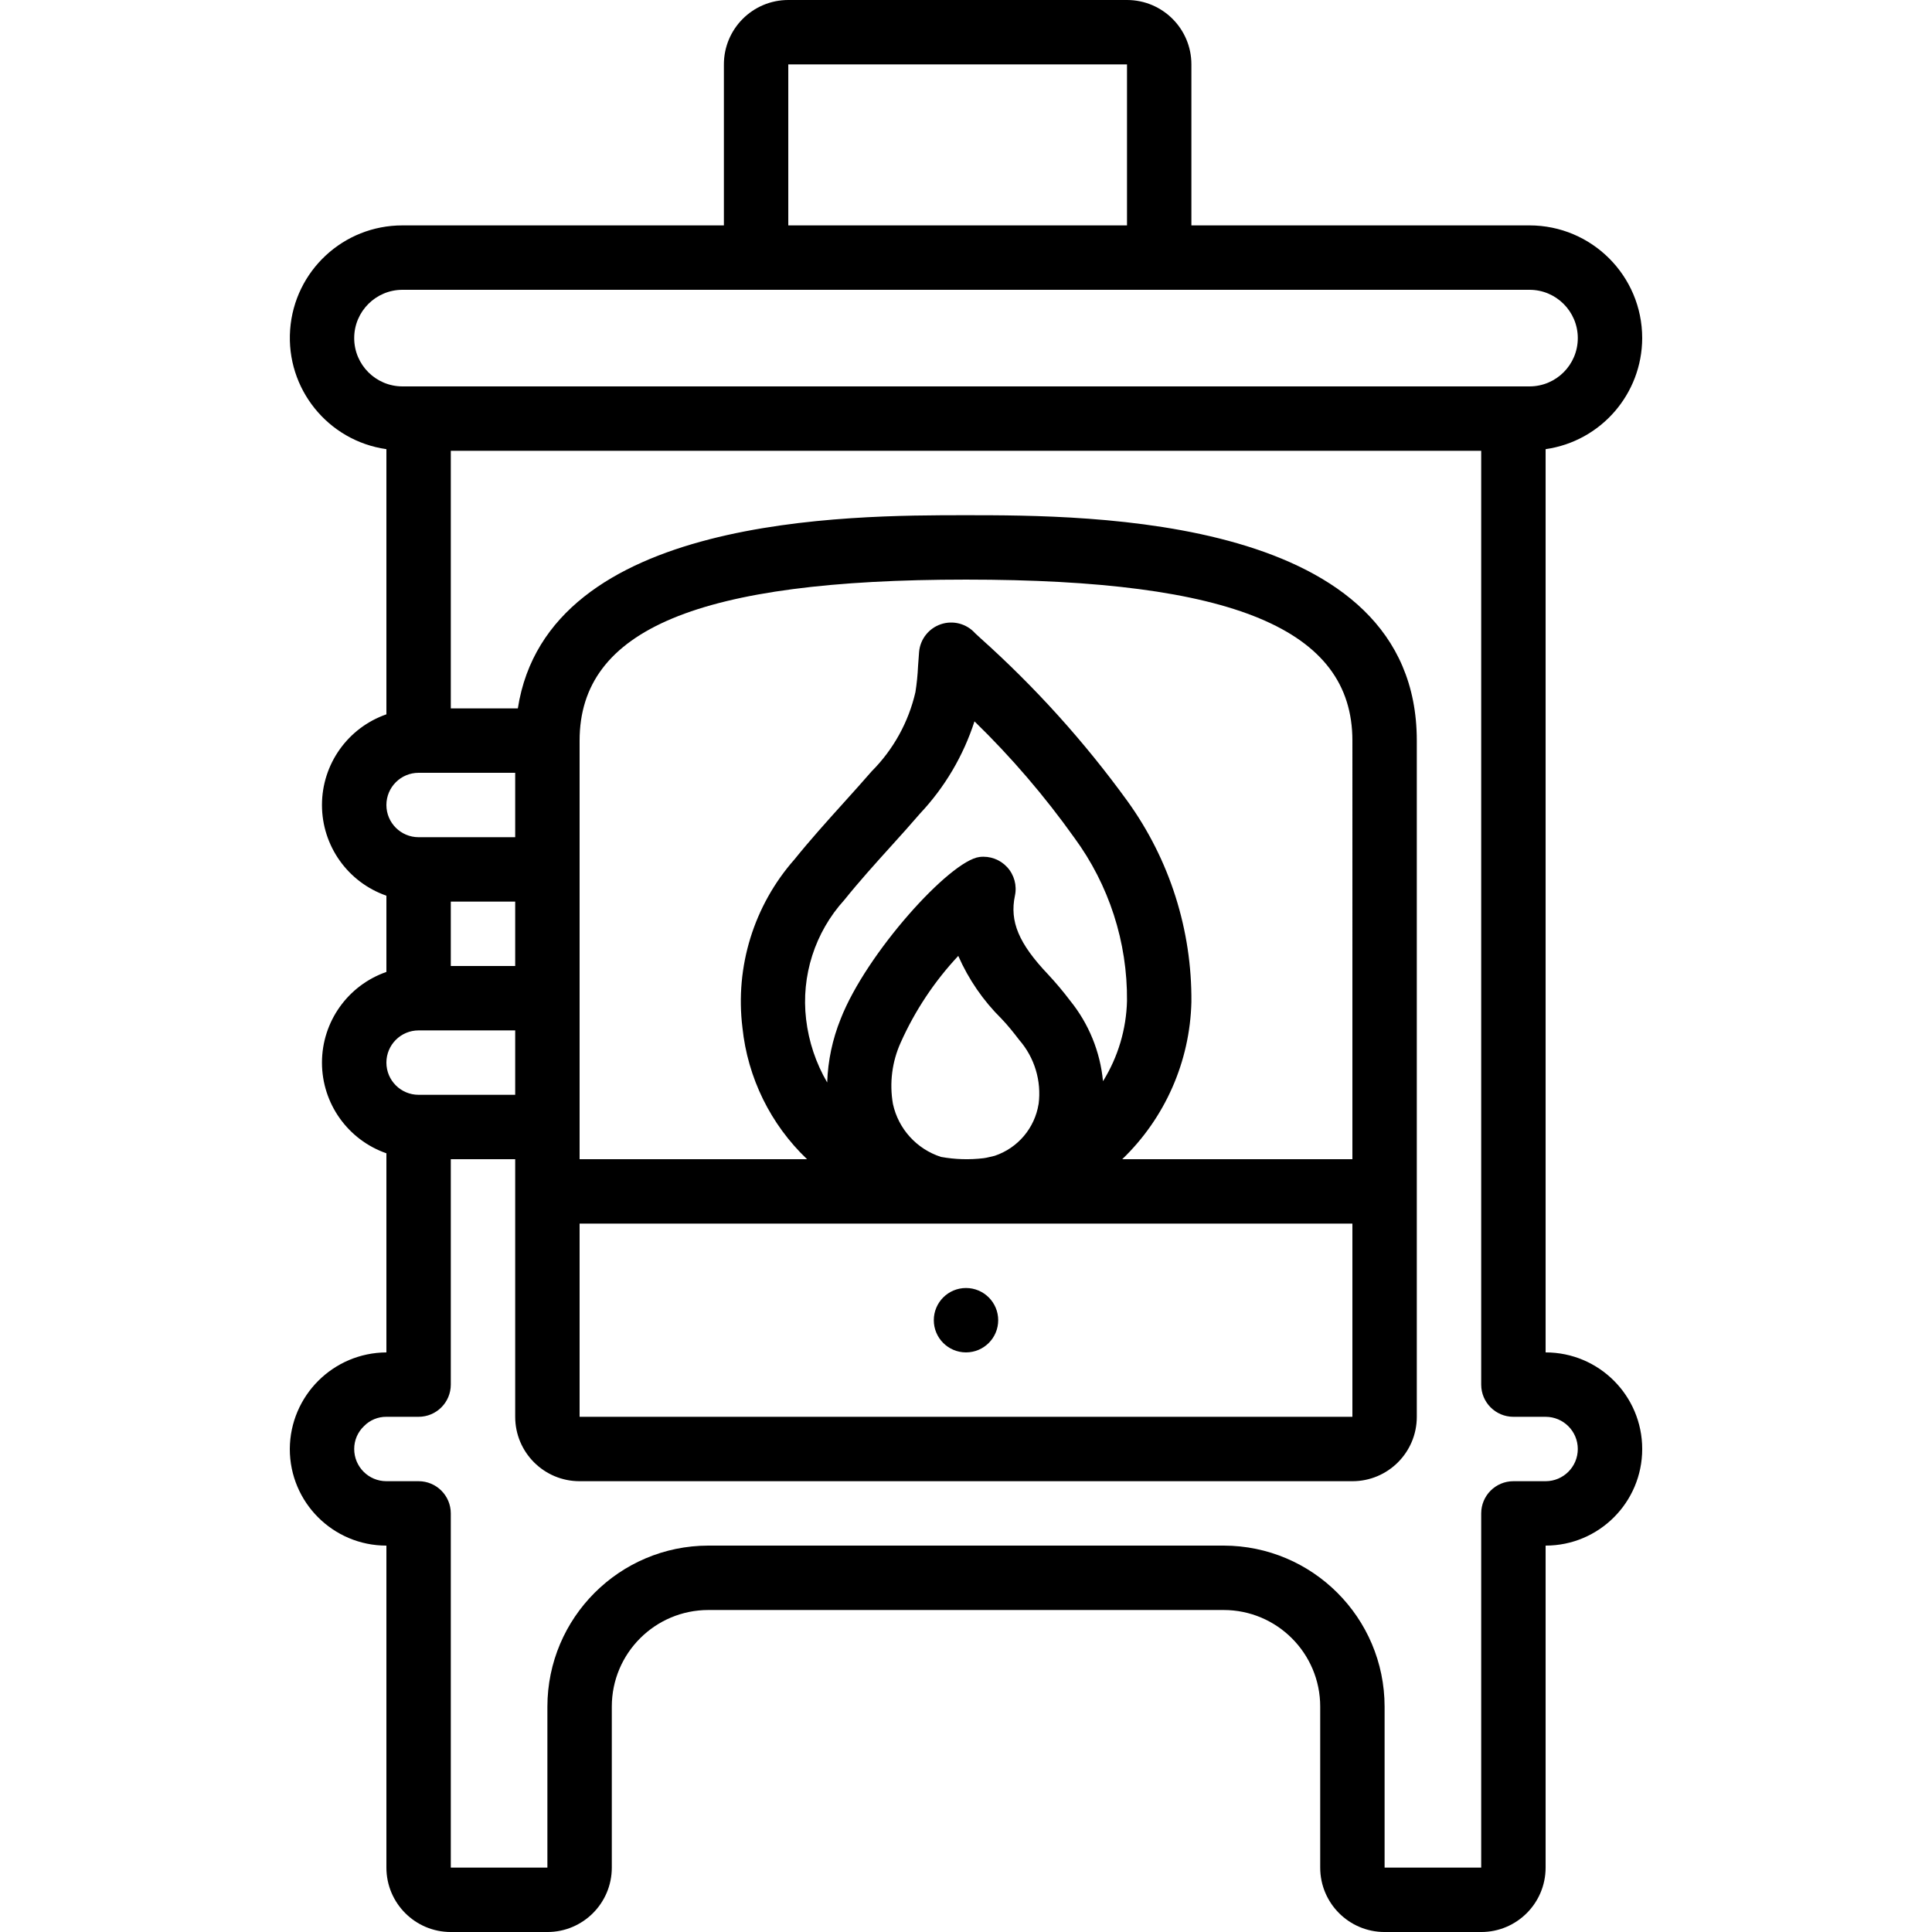
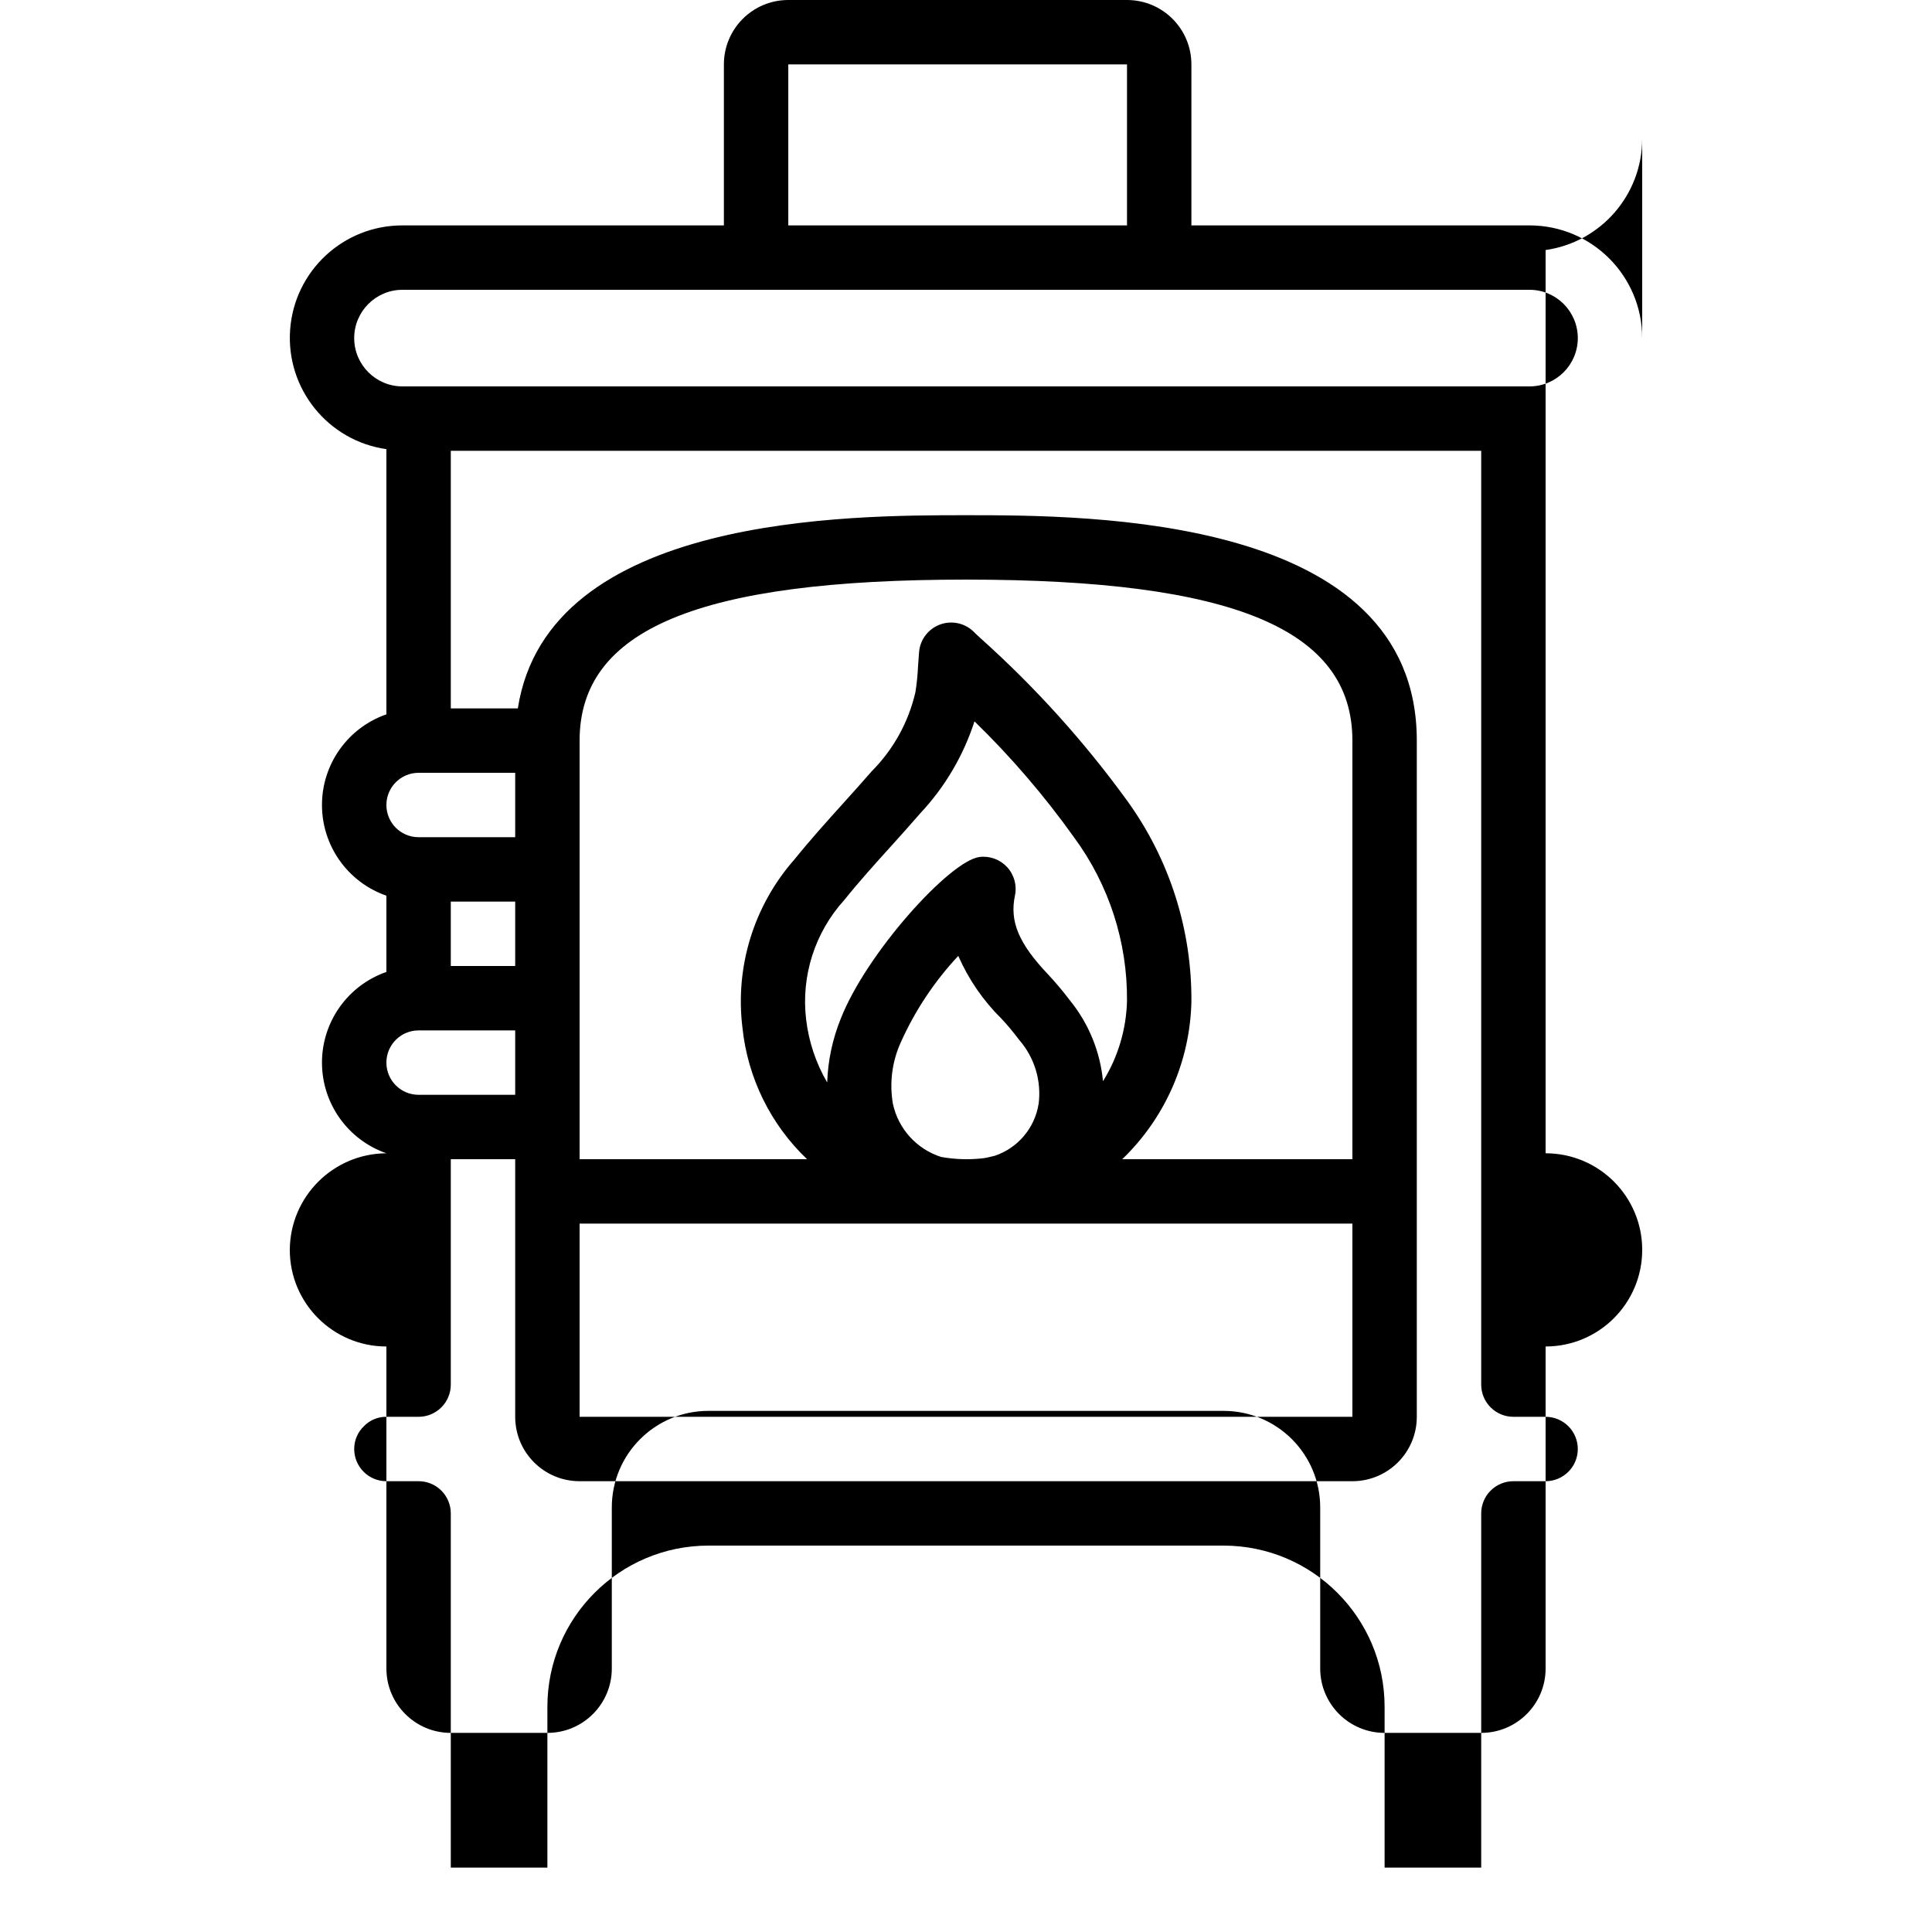
<svg xmlns="http://www.w3.org/2000/svg" id="Capa_1" enable-background="new 0 0 512 512" height="512" viewBox="0 0 512 512" width="512">
  <g>
    <g id="Page-1_13_">
      <g id="_x30_14---Log-Burner">
-         <path id="Shape_32_" d="m435.2 89.6c0-16.495-13.372-29.867-29.867-29.867h-89.6v-42.666c0-9.426-7.641-17.067-17.066-17.067h-89.762c-9.426 0-17.067 7.641-17.067 17.067v42.667h-85.171c-15.65-.031-28.657 12.05-29.78 27.66s10.02 29.428 25.514 31.638v70.272c-10.224 3.562-17.075 13.203-17.075 24.03s6.851 20.468 17.075 24.03v20.207c-10.224 3.562-17.075 13.203-17.075 24.03s6.851 20.468 17.075 24.03v52.77c-14.109.07-25.53 11.491-25.6 25.6 0 14.138 11.462 25.6 25.6 25.6v85.333c0 9.426 7.641 17.067 17.067 17.067h25.6c9.426 0 17.067-7.641 17.067-17.067v-42.667c0-14.138 11.462-25.6 25.6-25.6h136.533c14.138 0 25.6 11.462 25.6 25.6v42.667c0 9.426 7.641 17.067 17.067 17.067h25.6c9.426 0 17.067-7.641 17.067-17.067v-85.334c14.138 0 25.6-11.462 25.6-25.6s-11.462-25.6-25.6-25.6v-239.369c14.655-2.093 25.556-14.625 25.598-29.431zm-226.295-72.533h89.762v42.667h-89.762zm-115.038 72.533c0-7.069 5.731-12.8 12.8-12.8h298.667c7.069 0 12.8 5.731 12.8 12.8s-5.731 12.8-12.8 12.8h-298.667c-7.07 0-12.8-5.731-12.8-12.8zm17.066 115.2h25.6v17.067h-25.6c-4.713 0-8.533-3.821-8.533-8.533s3.821-8.534 8.533-8.534zm247.467 170.667h-204.8v-51.2h204.8zm-83.166-82.885c-1.021 6.374-5.495 11.656-11.614 13.713-.998.196-1.946.521-2.961.64-3.756.451-7.559.336-11.281-.341-6.446-2.073-11.3-7.421-12.74-14.037-.965-5.521-.242-11.204 2.074-16.307 3.775-8.435 8.925-16.183 15.241-22.929 2.726 6.217 6.606 11.861 11.435 16.631 1.707 1.783 3.217 3.678 4.736 5.666 4.051 4.664 5.914 10.838 5.12 16.964zm17.067-6.109c-.748-7.783-3.766-15.174-8.678-21.257-1.834-2.425-3.791-4.755-5.862-6.98-7.774-8.183-10.24-14.037-8.789-20.89.572-2.697-.194-5.504-2.057-7.536s-4.593-3.039-7.329-2.704c-7.825.964-30.029 25.532-36.804 42.931-2.166 5.357-3.373 11.053-3.567 16.828-2.995-5.137-4.898-10.836-5.589-16.742-1.359-11.511 2.335-23.046 10.129-31.625 3.959-4.924 8.218-9.643 12.484-14.362 2.56-2.833 5.12-5.666 7.578-8.533 6.563-6.975 11.492-15.323 14.43-24.439 9.725 9.462 18.579 19.781 26.453 30.831 9.204 12.523 14.105 27.689 13.969 43.23-.183 7.519-2.366 14.853-6.323 21.248zm66.099 20.727h-60.996c11.356-10.925 17.943-25.889 18.33-41.643.165-19.093-5.766-37.741-16.93-53.231-11.42-15.76-24.494-30.252-38.997-43.23l-1.382-1.28c-2.269-2.533-5.826-3.477-9.053-2.402s-5.507 3.963-5.804 7.351l-.273 3.738c-.104 2.321-.337 4.634-.7 6.929-1.825 7.935-5.84 15.199-11.588 20.966-2.423 2.799-4.915 5.555-7.398 8.311-4.471 4.958-8.926 9.907-13.056 15.027-10.764 12.208-15.787 28.441-13.798 44.595 1.381 13.289 7.453 25.651 17.126 34.867h-60.281v-110.931c0-29.508 31.573-42.667 102.4-42.667s102.4 13.158 102.4 42.667zm-221.867-51.2h-17.067v-17.067h17.067zm-25.6 17.067h25.6v17.067h-25.6c-4.713 0-8.533-3.821-8.533-8.533s3.821-8.534 8.533-8.534zm307.2 110.933c0 4.713-3.821 8.533-8.533 8.533h-8.533c-4.713 0-8.533 3.82-8.533 8.533v93.867h-25.6v-42.667c-.028-23.552-19.114-42.638-42.667-42.667h-136.534c-23.552.028-42.638 19.114-42.667 42.667v42.667h-25.6v-93.867c0-4.713-3.821-8.533-8.533-8.533h-8.533c-4.713 0-8.533-3.82-8.533-8.533-.007-2.299.938-4.499 2.611-6.076 1.556-1.592 3.696-2.48 5.922-2.458h8.533c4.713 0 8.533-3.82 8.533-8.533v-59.733h17.067v68.267c0 9.426 7.641 17.067 17.067 17.067h204.8c9.426 0 17.067-7.641 17.067-17.067v-179.2c0-59.733-86.793-59.733-119.467-59.733-31.027 0-110.814 0-118.767 51.2h-17.766v-68.267h273.067v247.467c0 4.713 3.82 8.533 8.533 8.533h8.533c4.713 0 8.533 3.82 8.533 8.533z" />
-         <circle id="Oval_5_" clip-rule="evenodd" cx="256" cy="349.867" fill-rule="evenodd" r="8.533" />
+         <path id="Shape_32_" d="m435.2 89.6c0-16.495-13.372-29.867-29.867-29.867h-89.6v-42.666c0-9.426-7.641-17.067-17.066-17.067h-89.762c-9.426 0-17.067 7.641-17.067 17.067v42.667h-85.171c-15.65-.031-28.657 12.05-29.78 27.66s10.02 29.428 25.514 31.638v70.272c-10.224 3.562-17.075 13.203-17.075 24.03s6.851 20.468 17.075 24.03v20.207c-10.224 3.562-17.075 13.203-17.075 24.03s6.851 20.468 17.075 24.03c-14.109.07-25.53 11.491-25.6 25.6 0 14.138 11.462 25.6 25.6 25.6v85.333c0 9.426 7.641 17.067 17.067 17.067h25.6c9.426 0 17.067-7.641 17.067-17.067v-42.667c0-14.138 11.462-25.6 25.6-25.6h136.533c14.138 0 25.6 11.462 25.6 25.6v42.667c0 9.426 7.641 17.067 17.067 17.067h25.6c9.426 0 17.067-7.641 17.067-17.067v-85.334c14.138 0 25.6-11.462 25.6-25.6s-11.462-25.6-25.6-25.6v-239.369c14.655-2.093 25.556-14.625 25.598-29.431zm-226.295-72.533h89.762v42.667h-89.762zm-115.038 72.533c0-7.069 5.731-12.8 12.8-12.8h298.667c7.069 0 12.8 5.731 12.8 12.8s-5.731 12.8-12.8 12.8h-298.667c-7.07 0-12.8-5.731-12.8-12.8zm17.066 115.2h25.6v17.067h-25.6c-4.713 0-8.533-3.821-8.533-8.533s3.821-8.534 8.533-8.534zm247.467 170.667h-204.8v-51.2h204.8zm-83.166-82.885c-1.021 6.374-5.495 11.656-11.614 13.713-.998.196-1.946.521-2.961.64-3.756.451-7.559.336-11.281-.341-6.446-2.073-11.3-7.421-12.74-14.037-.965-5.521-.242-11.204 2.074-16.307 3.775-8.435 8.925-16.183 15.241-22.929 2.726 6.217 6.606 11.861 11.435 16.631 1.707 1.783 3.217 3.678 4.736 5.666 4.051 4.664 5.914 10.838 5.12 16.964zm17.067-6.109c-.748-7.783-3.766-15.174-8.678-21.257-1.834-2.425-3.791-4.755-5.862-6.98-7.774-8.183-10.24-14.037-8.789-20.89.572-2.697-.194-5.504-2.057-7.536s-4.593-3.039-7.329-2.704c-7.825.964-30.029 25.532-36.804 42.931-2.166 5.357-3.373 11.053-3.567 16.828-2.995-5.137-4.898-10.836-5.589-16.742-1.359-11.511 2.335-23.046 10.129-31.625 3.959-4.924 8.218-9.643 12.484-14.362 2.56-2.833 5.12-5.666 7.578-8.533 6.563-6.975 11.492-15.323 14.43-24.439 9.725 9.462 18.579 19.781 26.453 30.831 9.204 12.523 14.105 27.689 13.969 43.23-.183 7.519-2.366 14.853-6.323 21.248zm66.099 20.727h-60.996c11.356-10.925 17.943-25.889 18.33-41.643.165-19.093-5.766-37.741-16.93-53.231-11.42-15.76-24.494-30.252-38.997-43.23l-1.382-1.28c-2.269-2.533-5.826-3.477-9.053-2.402s-5.507 3.963-5.804 7.351l-.273 3.738c-.104 2.321-.337 4.634-.7 6.929-1.825 7.935-5.84 15.199-11.588 20.966-2.423 2.799-4.915 5.555-7.398 8.311-4.471 4.958-8.926 9.907-13.056 15.027-10.764 12.208-15.787 28.441-13.798 44.595 1.381 13.289 7.453 25.651 17.126 34.867h-60.281v-110.931c0-29.508 31.573-42.667 102.4-42.667s102.4 13.158 102.4 42.667zm-221.867-51.2h-17.067v-17.067h17.067zm-25.6 17.067h25.6v17.067h-25.6c-4.713 0-8.533-3.821-8.533-8.533s3.821-8.534 8.533-8.534zm307.2 110.933c0 4.713-3.821 8.533-8.533 8.533h-8.533c-4.713 0-8.533 3.82-8.533 8.533v93.867h-25.6v-42.667c-.028-23.552-19.114-42.638-42.667-42.667h-136.534c-23.552.028-42.638 19.114-42.667 42.667v42.667h-25.6v-93.867c0-4.713-3.821-8.533-8.533-8.533h-8.533c-4.713 0-8.533-3.82-8.533-8.533-.007-2.299.938-4.499 2.611-6.076 1.556-1.592 3.696-2.48 5.922-2.458h8.533c4.713 0 8.533-3.82 8.533-8.533v-59.733h17.067v68.267c0 9.426 7.641 17.067 17.067 17.067h204.8c9.426 0 17.067-7.641 17.067-17.067v-179.2c0-59.733-86.793-59.733-119.467-59.733-31.027 0-110.814 0-118.767 51.2h-17.766v-68.267h273.067v247.467c0 4.713 3.82 8.533 8.533 8.533h8.533c4.713 0 8.533 3.82 8.533 8.533z" />
      </g>
    </g>
  </g>
</svg>